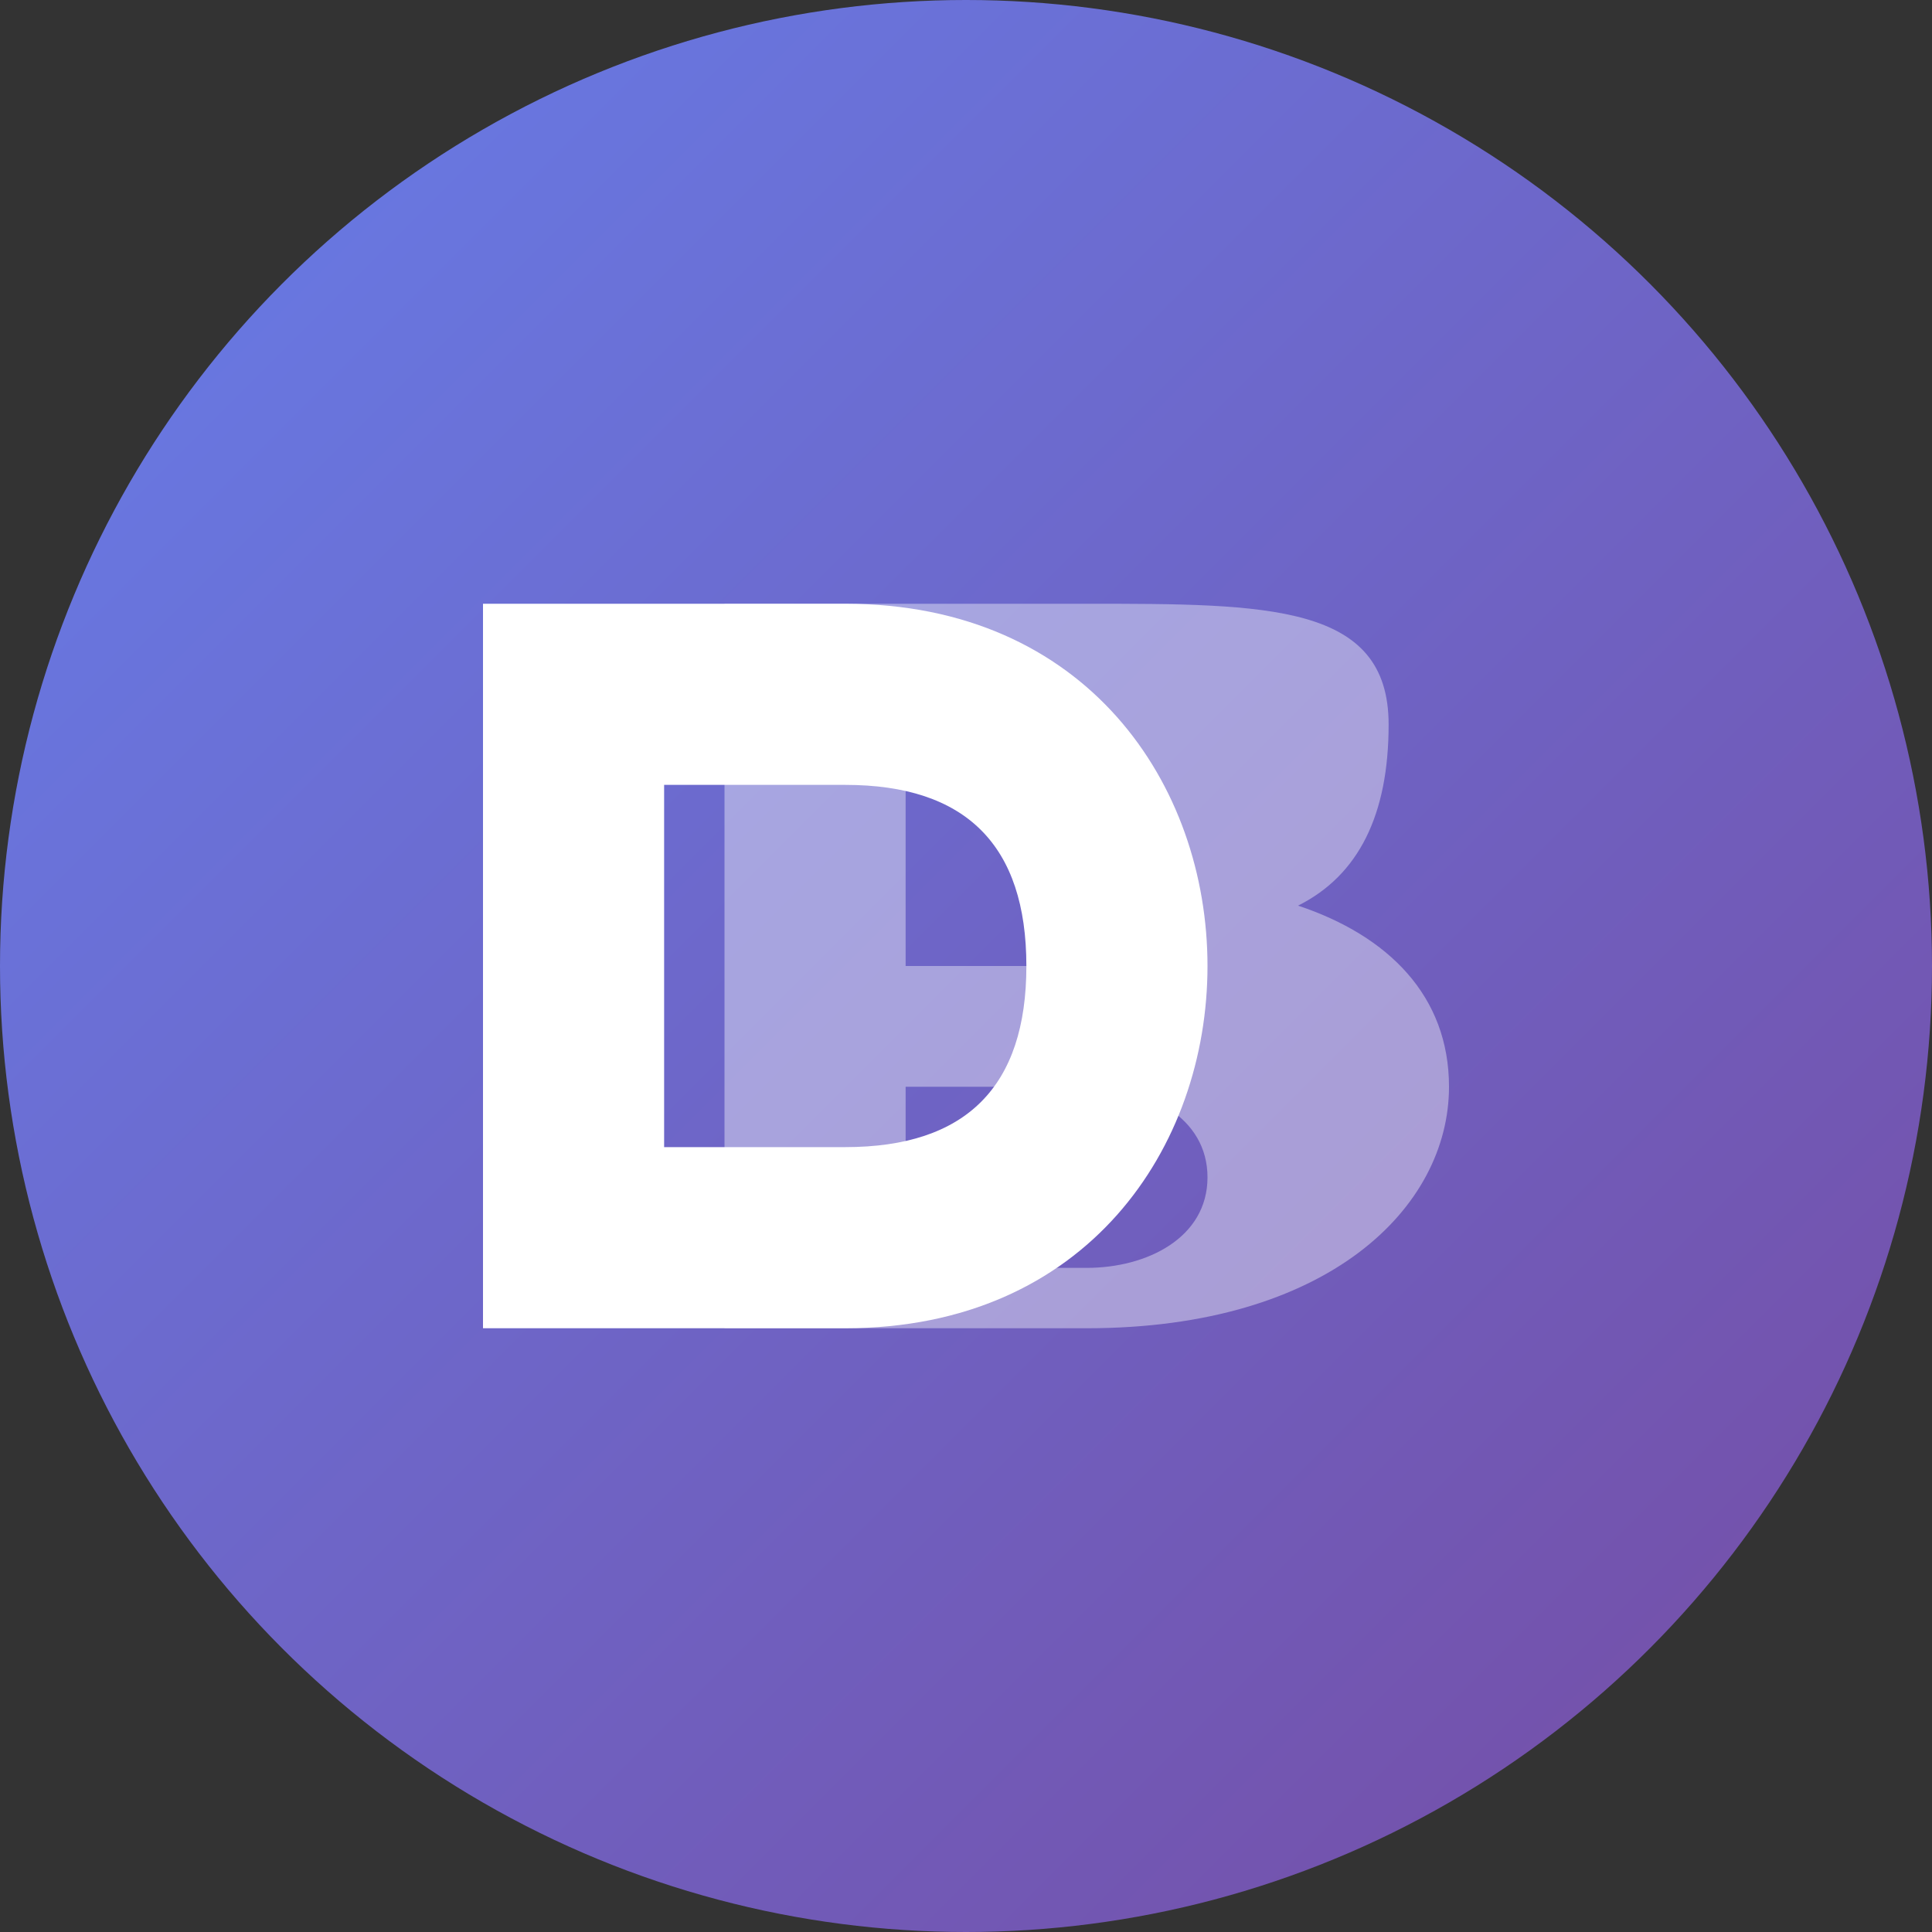
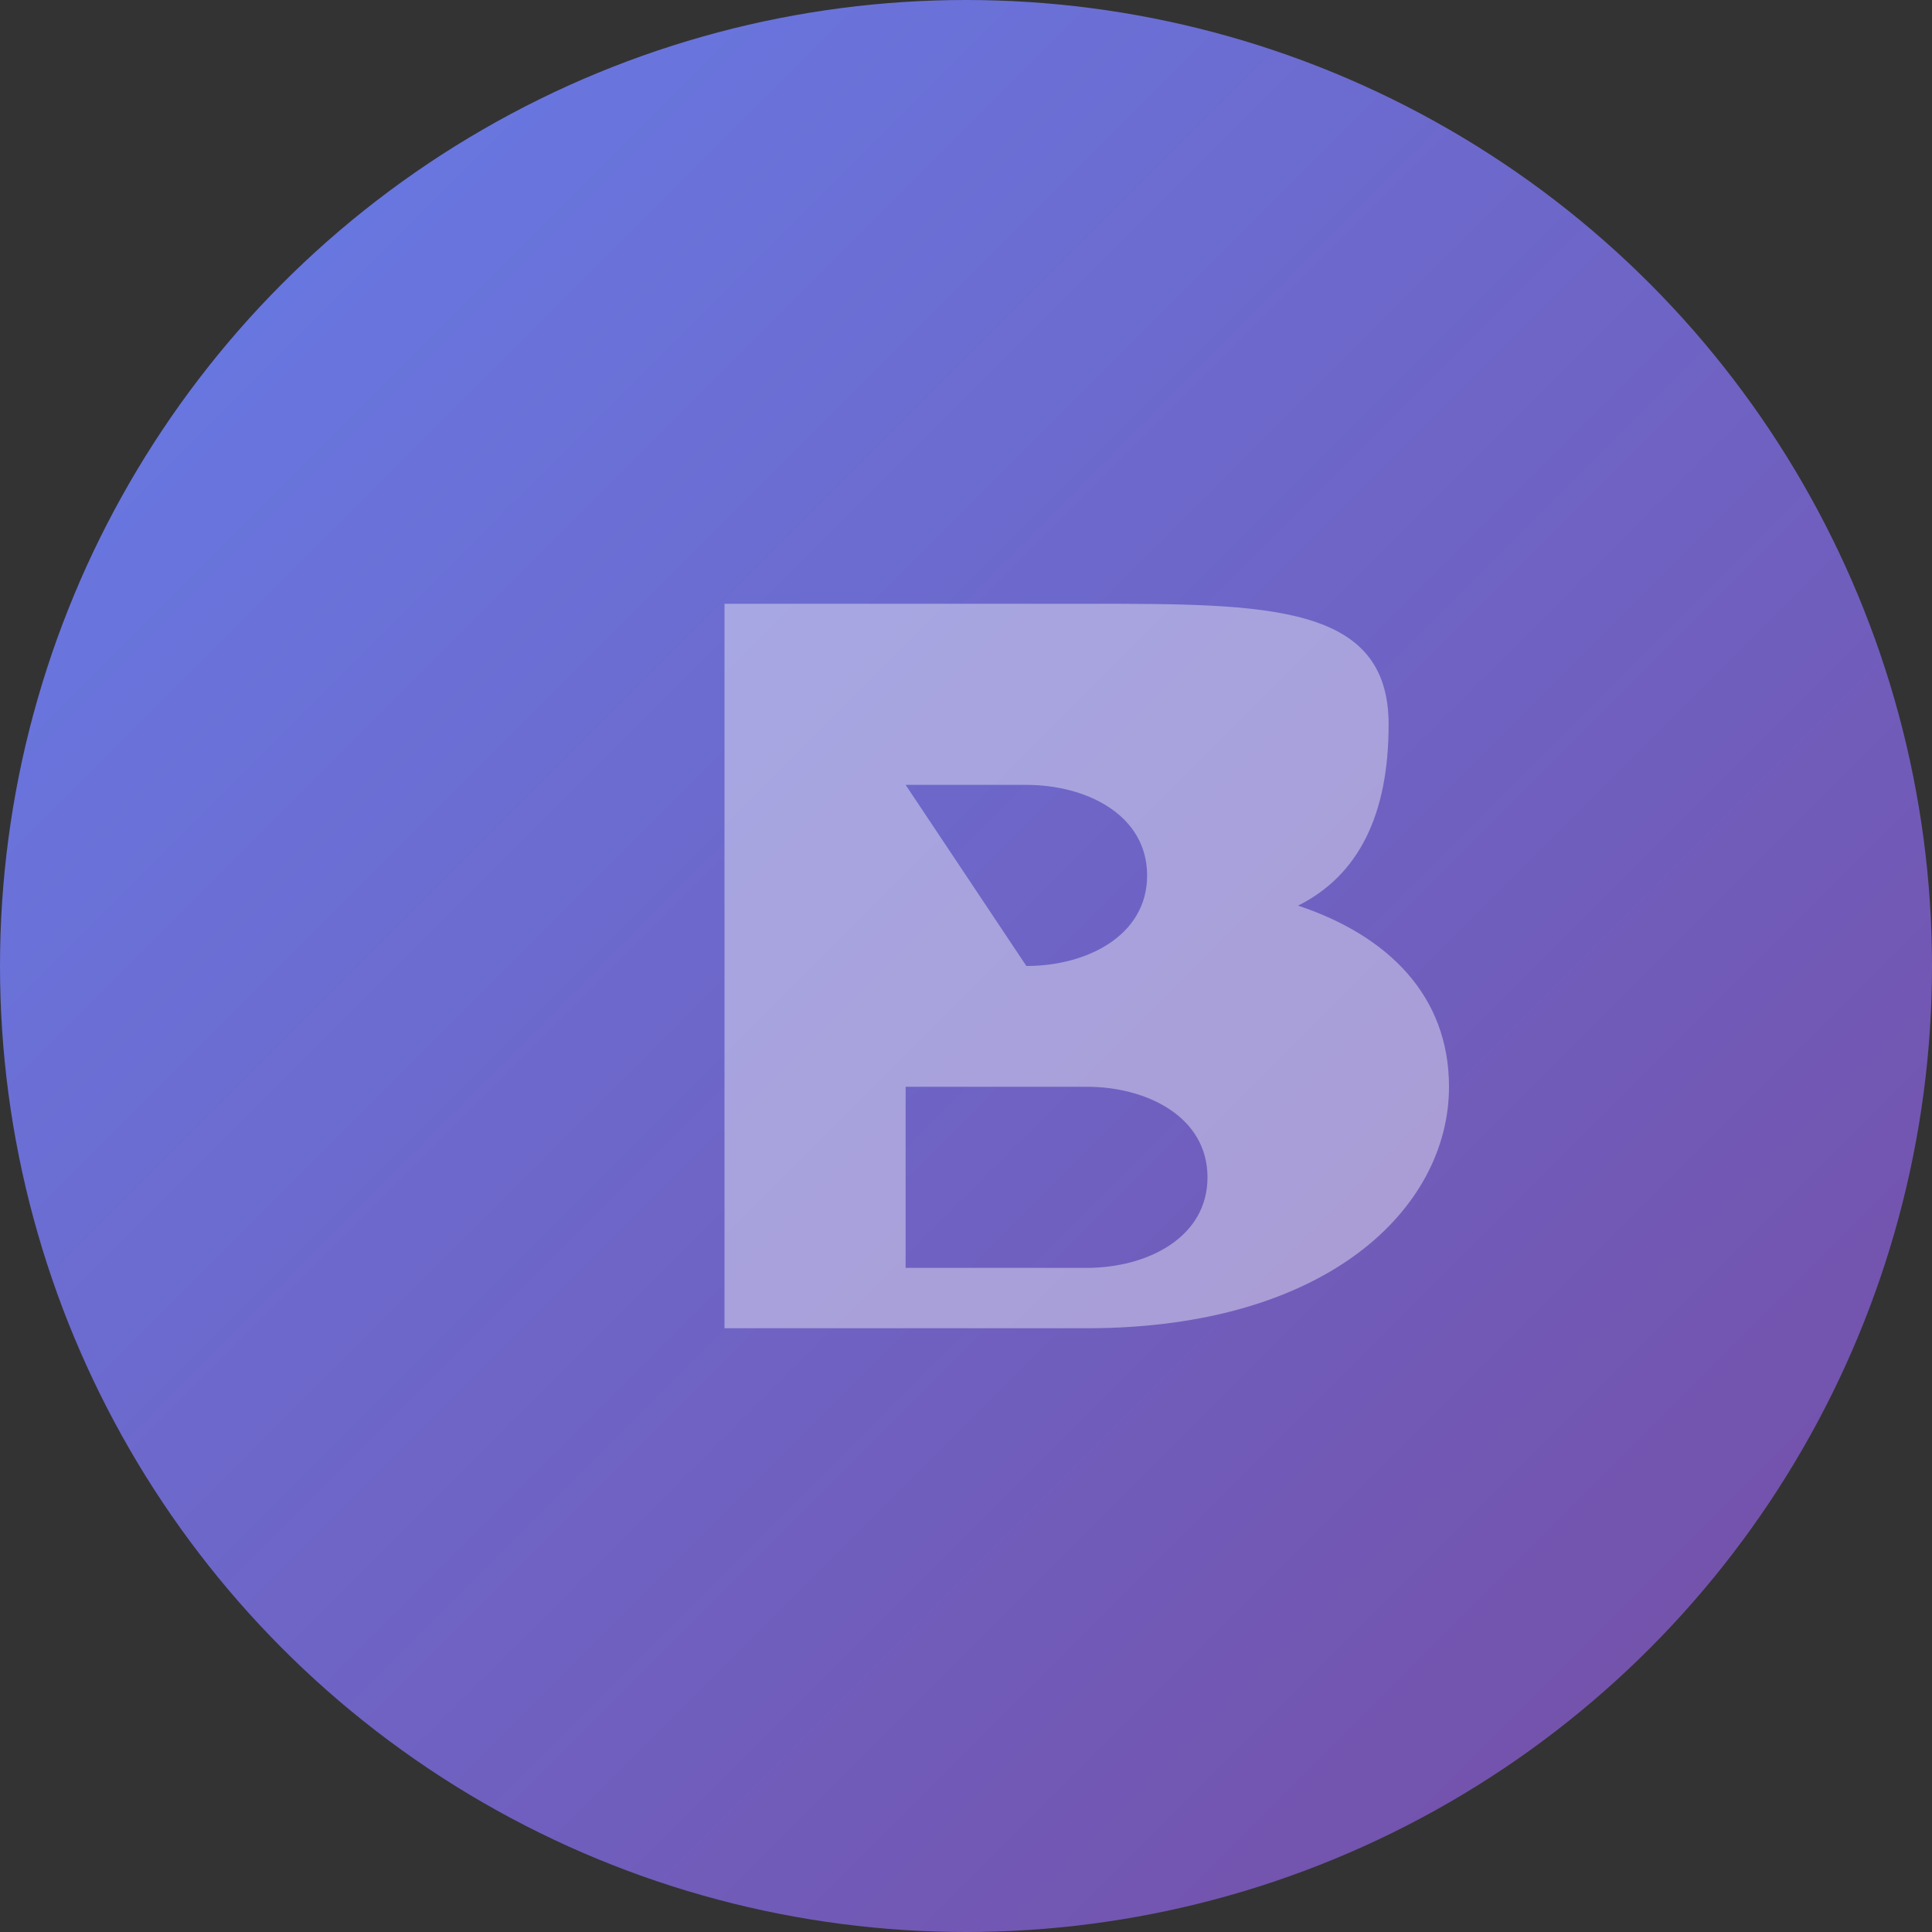
<svg xmlns="http://www.w3.org/2000/svg" width="32" height="32" viewBox="0 0 32 32">
  <rect x="0" y="0" width="32" height="32" fill="#333333" stroke="none" />
  <defs>
    <linearGradient id="favicon-gradient" x1="0%" y1="0%" x2="100%" y2="100%">
      <stop offset="0%" style="stop-color:#667eea;stop-opacity:1" />
      <stop offset="100%" style="stop-color:#764ba2;stop-opacity:1" />
    </linearGradient>
  </defs>
  <circle cx="16" cy="16" r="16" fill="url(#favicon-gradient)" />
-   <path d="M8 10 L8 22 L14 22 C18 22 20 19 20 16 C20 13 18 10 14 10 Z M11 13 L14 13 C16 13 17 14 17 16 C17 18 16 19 14 19 L11 19 Z" fill="white" />
-   <path d="M12 10 L12 22 L18 22 C22 22 24 20 24 18 C24 16.5 23 15.5 21.5 15 C22.5 14.5 23 13.5 23 12 C23 10 21 10 18 10 Z M15 13 L17 13 C18 13 19 13.5 19 14.5 C19 15.5 18 16 17 16 L15 16 Z M15 18 L18 18 C19 18 20 18.5 20 19.5 C20 20.5 19 21 18 21 L15 21 Z" fill="white" opacity="0.4" />
+   <path d="M12 10 L12 22 L18 22 C22 22 24 20 24 18 C24 16.5 23 15.5 21.5 15 C22.5 14.5 23 13.5 23 12 C23 10 21 10 18 10 Z M15 13 L17 13 C18 13 19 13.5 19 14.5 C19 15.5 18 16 17 16 Z M15 18 L18 18 C19 18 20 18.5 20 19.5 C20 20.5 19 21 18 21 L15 21 Z" fill="white" opacity="0.4" />
</svg>